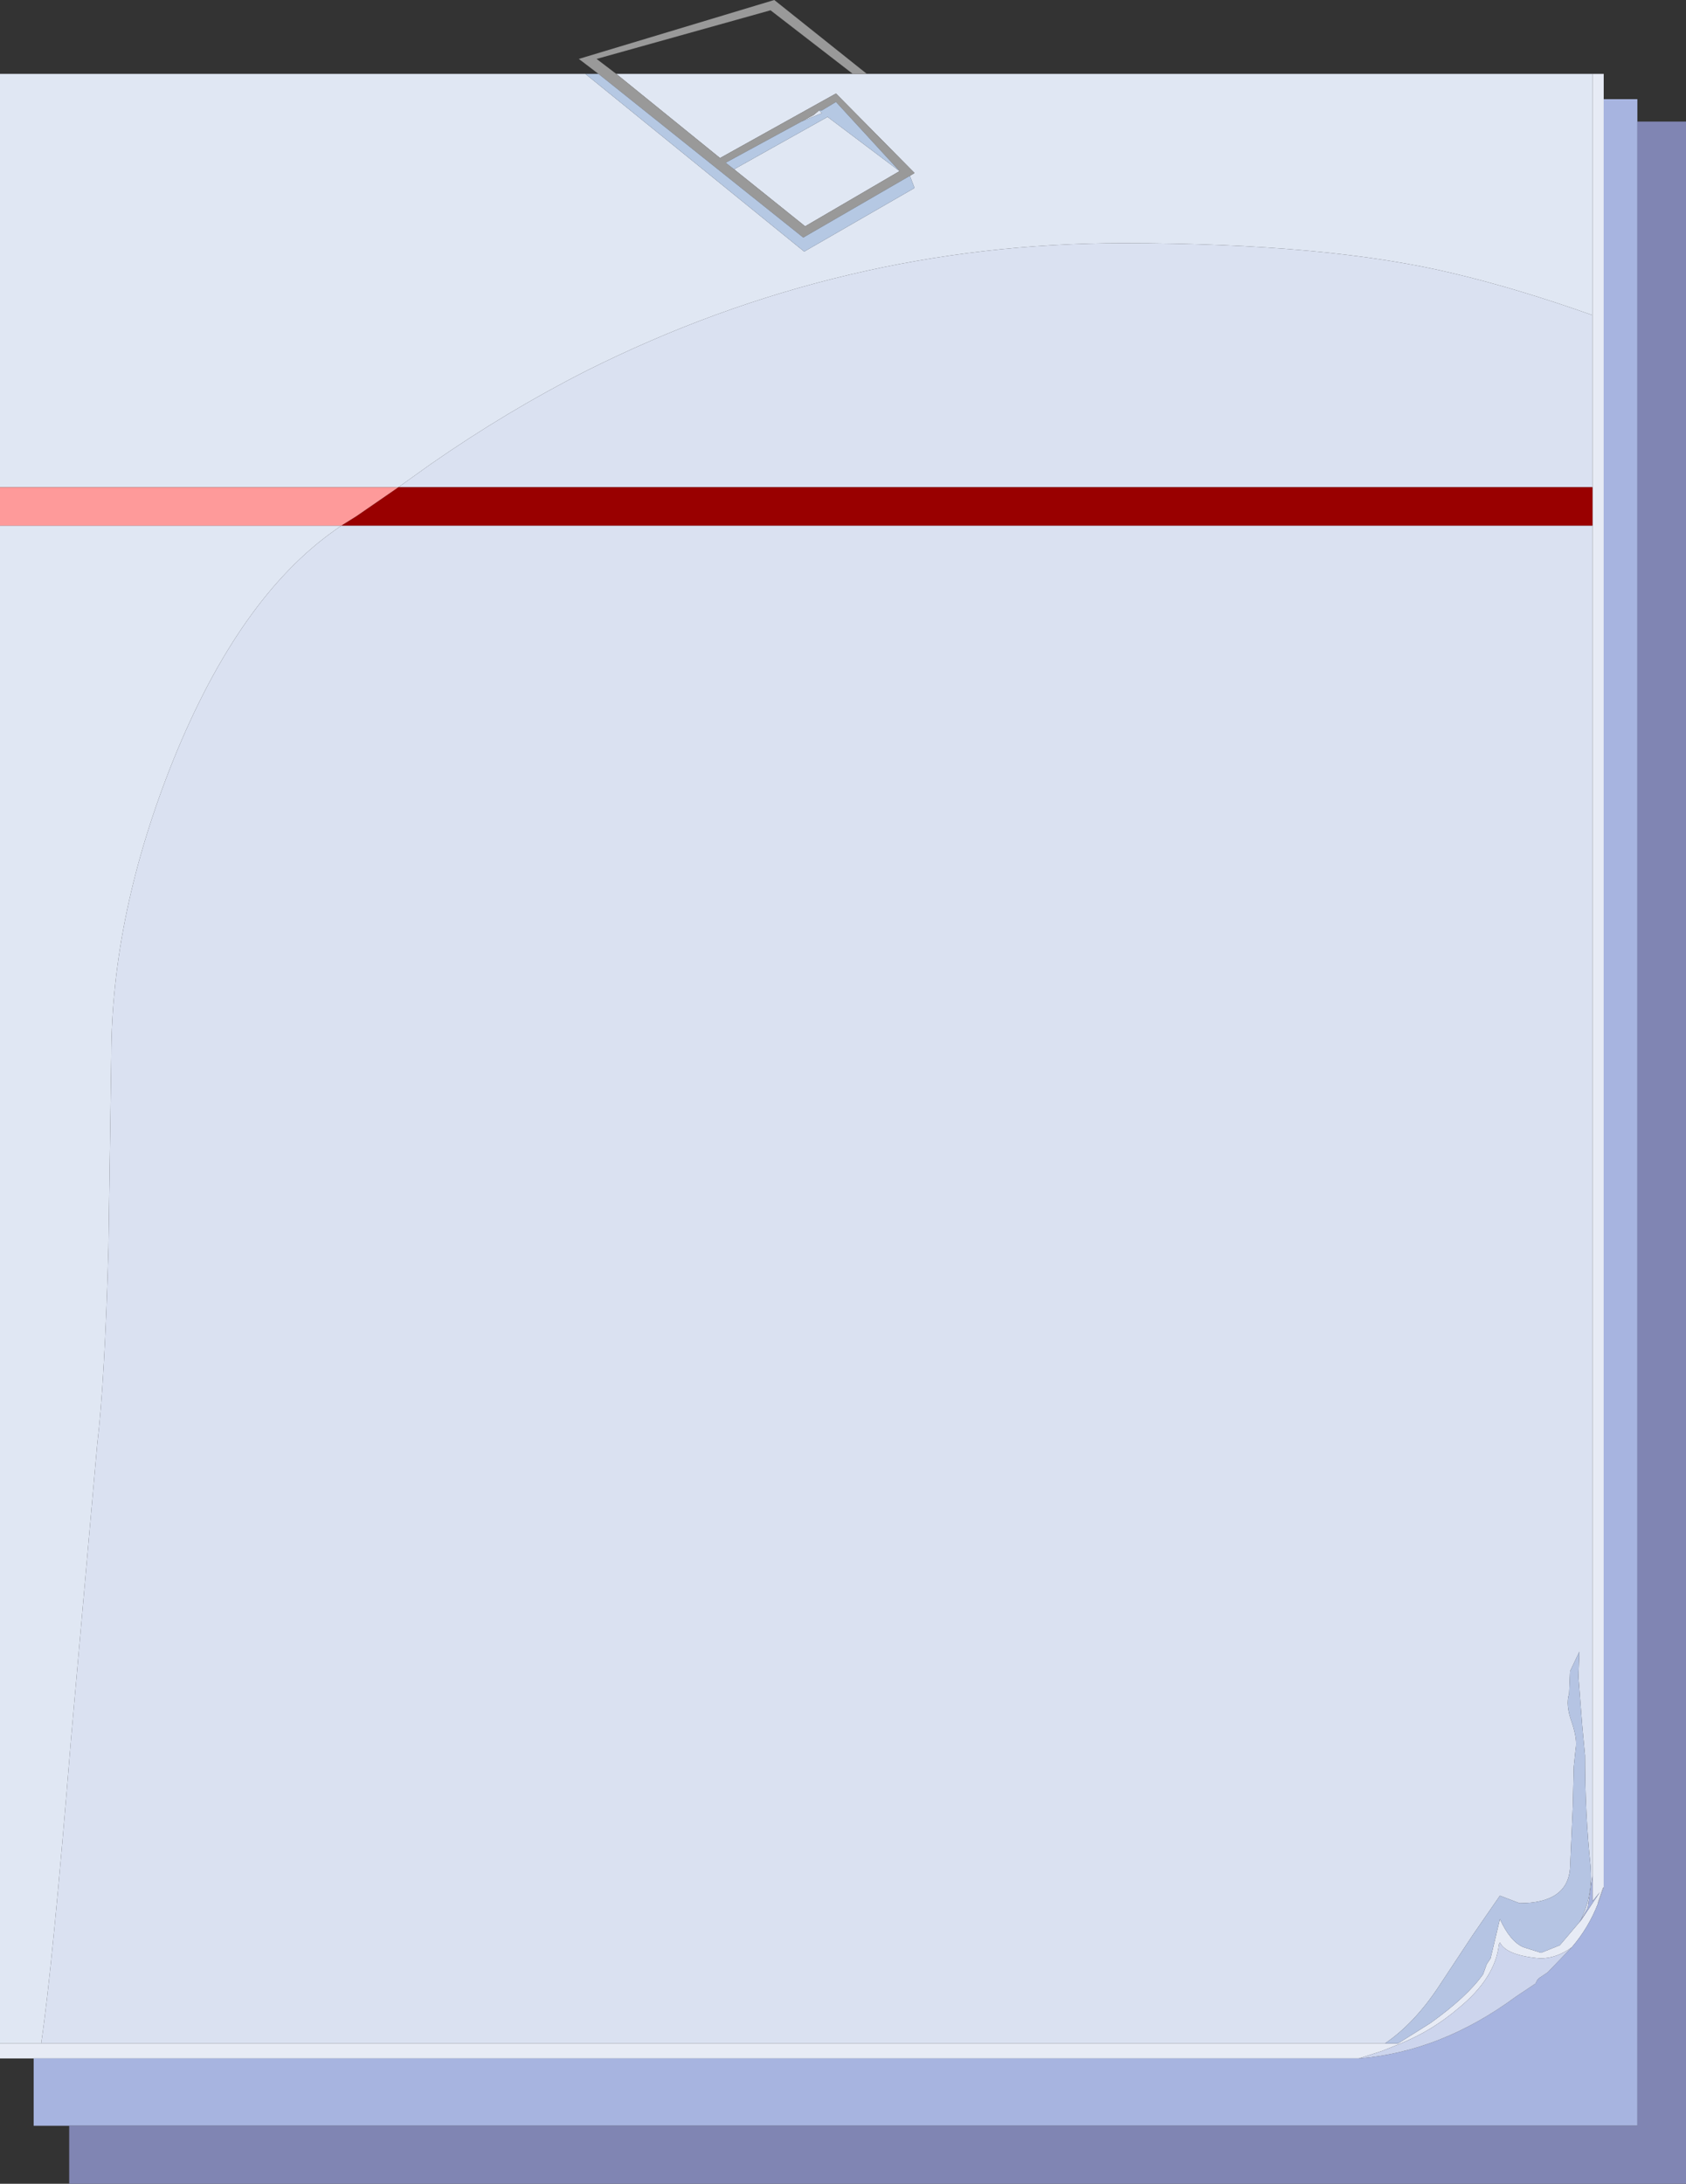
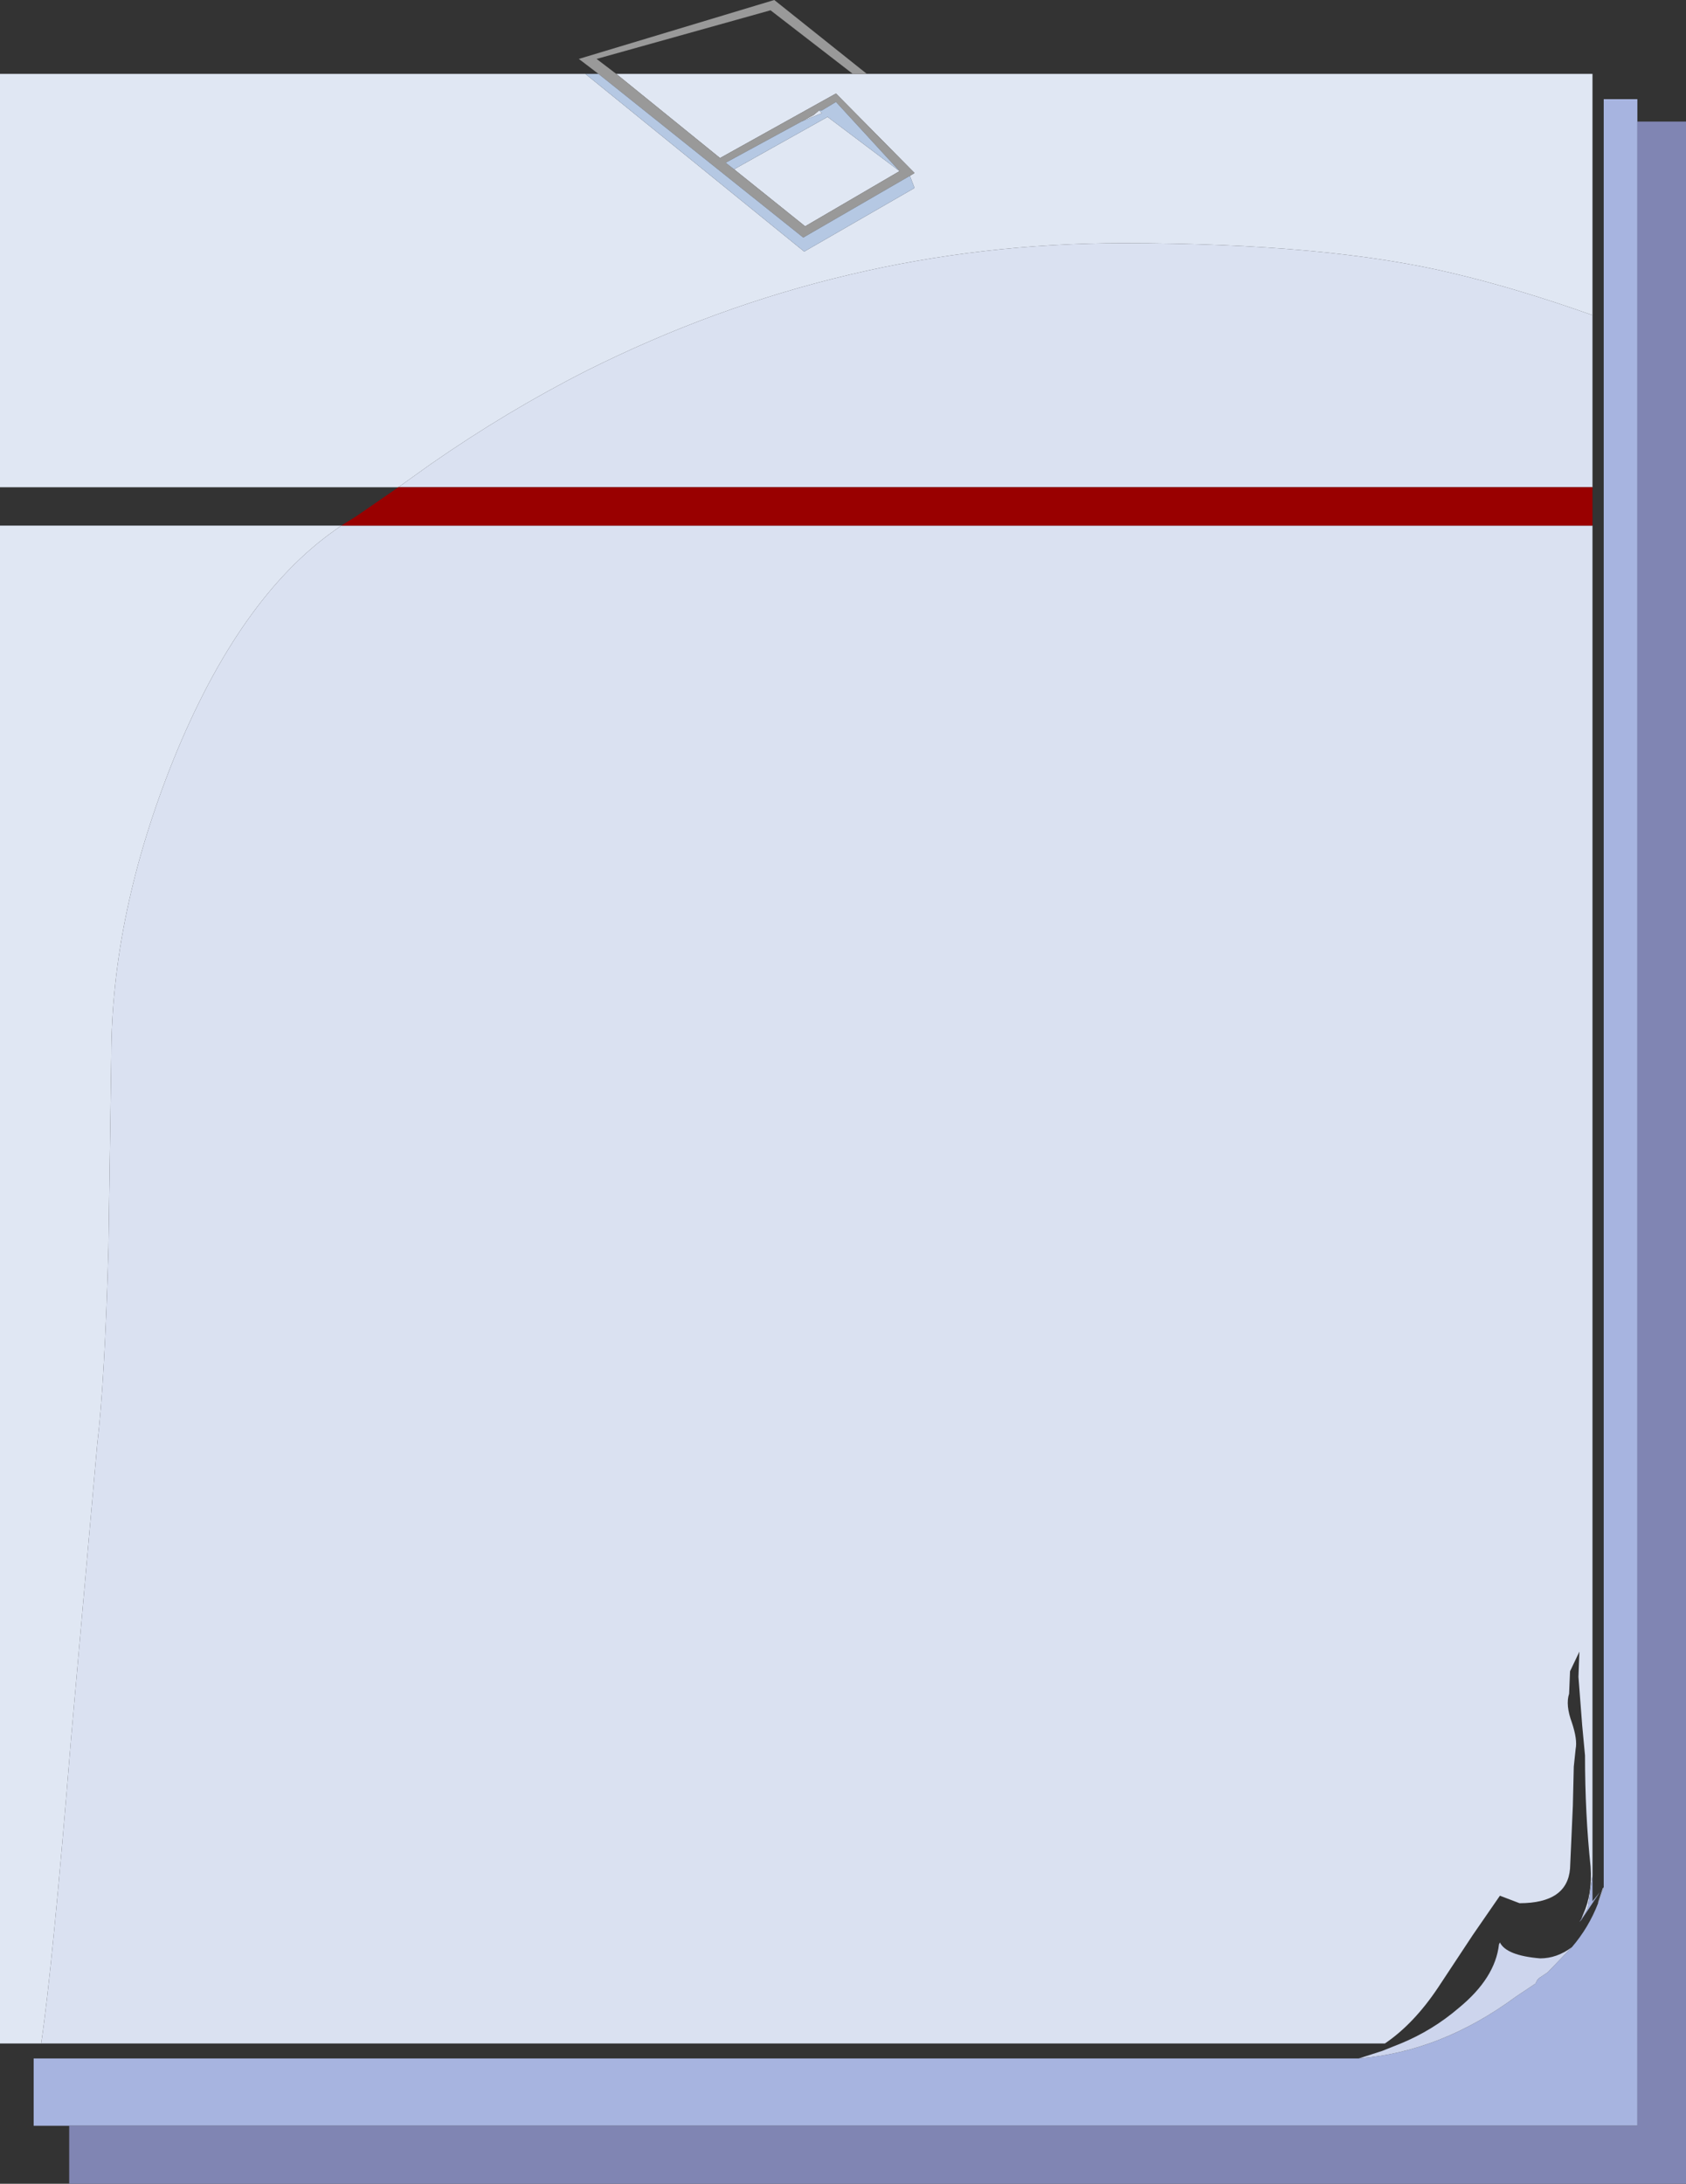
<svg xmlns="http://www.w3.org/2000/svg" height="116.75px" width="90.15px">
  <rect width="100%" height="100%" fill="#333333" stroke="none" />
  <g transform="matrix(1.0, 0.0, 0.0, 1.0, 28.0, 34.35)">
    <path d="M20.65 -24.95 L20.9 -25.1 16.7 -29.35 10.5 -25.9 4.95 -30.4 17.6 -30.4 18.35 -30.4 57.15 -30.4 57.15 -17.5 Q53.2 -18.9 49.85 -19.7 43.1 -21.35 32.05 -21.35 17.0 -21.35 3.4 -14.55 -0.85 -12.4 -4.95 -9.55 L-6.7 -8.3 -28.0 -8.3 -28.0 -30.4 3.3 -30.4 15.0 -20.9 20.9 -24.3 20.65 -24.95 M11.25 -25.3 L16.25 -28.1 20.1 -25.2 15.05 -22.25 11.25 -25.3 M15.8 -28.45 L15.95 -28.3 14.85 -27.85 15.5 -28.2 15.8 -28.45 M-28.0 74.9 L-28.0 -6.0 -28.0 -6.25 -9.75 -6.25 -10.1 -6.0 -28.0 -6.0 -10.1 -6.0 Q-15.2 -2.4 -18.7 6.2 -22.05 14.5 -22.05 22.15 L-22.2 32.35 Q-22.4 39.5 -22.8 42.85 L-24.2 58.6 Q-25.2 70.9 -25.8 74.9 L-28.0 74.9" fill="#e0e7f3" fill-rule="evenodd" stroke="none" />
    <path d="M4.95 -30.4 L10.5 -25.9 16.7 -29.35 20.9 -25.1 20.65 -24.95 14.95 -21.65 4.0 -30.4 2.95 -31.2 13.4 -34.35 18.35 -30.4 17.6 -30.4 13.2 -33.8 3.9 -31.2 4.95 -30.4 M14.85 -27.85 L10.8 -25.65 11.25 -25.3 15.05 -22.25 20.1 -25.2 16.7 -28.9 15.95 -28.45 15.8 -28.45 15.5 -28.2 14.85 -27.85" fill="#999999" fill-rule="evenodd" stroke="none" />
    <path d="M20.65 -24.95 L20.9 -24.3 15.0 -20.9 3.3 -30.4 4.0 -30.4 14.95 -21.65 20.65 -24.95 M11.25 -25.3 L10.8 -25.65 14.85 -27.85 15.95 -28.3 15.8 -28.45 15.95 -28.45 16.7 -28.9 20.1 -25.2 16.25 -28.1 11.25 -25.3" fill="#b5c8e3" fill-rule="evenodd" stroke="none" />
    <path d="M-6.7 -8.3 L-4.95 -9.55 Q-0.85 -12.4 3.4 -14.55 17.0 -21.35 32.05 -21.35 43.1 -21.35 49.85 -19.7 53.2 -18.9 57.15 -17.5 L57.15 -8.3 -6.7 -8.3 M57.15 -6.25 L57.15 -6.0 57.15 65.9 56.9 67.65 56.65 68.1 56.55 68.25 56.65 68.0 Q57.15 66.9 57.05 65.45 56.75 62.65 56.75 59.5 L56.6 57.9 56.4 55.3 56.45 53.95 55.95 55.0 55.9 56.2 Q55.7 56.8 56.05 57.75 56.35 58.65 56.25 59.15 L56.15 60.1 56.1 62.2 55.95 65.55 Q55.8 67.4 53.25 67.4 L52.2 67.0 50.75 69.1 48.9 71.9 Q47.6 73.85 46.05 74.9 L-25.8 74.9 Q-25.2 70.9 -24.2 58.6 L-22.8 42.85 Q-22.4 39.5 -22.2 32.35 L-22.05 22.15 Q-22.05 14.5 -18.7 6.2 -15.2 -2.4 -10.1 -6.0 L-9.75 -6.25 57.15 -6.25 M-10.1 -6.0 L57.15 -6.0 -10.1 -6.0" fill="#dae1f1" fill-rule="evenodd" stroke="none" />
-     <path d="M57.15 -17.5 L57.15 -30.4 57.75 -30.4 57.75 -29.05 57.75 -6.0 57.15 -6.0 57.75 -6.0 57.75 66.55 57.7 66.6 57.45 67.35 57.45 67.4 Q56.95 68.7 56.05 69.75 55.25 70.35 54.35 70.35 52.55 70.2 52.2 69.5 L52.15 69.6 Q51.95 71.4 50.0 73.0 48.6 74.2 46.9 74.9 L45.9 75.3 44.65 75.7 -26.2 75.7 -28.0 75.7 -28.0 74.9 -25.8 74.9 46.05 74.9 46.75 74.9 48.5 73.8 Q50.45 72.4 51.3 71.2 L51.5 70.65 51.7 70.35 52.2 68.25 Q52.75 69.45 53.45 69.75 L54.4 70.05 55.4 69.65 56.55 68.3 57.55 66.8 57.15 67.3 57.15 65.9 57.15 -6.0 57.15 -6.25 57.15 -8.3 57.15 -17.5" fill="#e7ebf5" fill-rule="evenodd" stroke="none" />
    <path d="M57.75 -29.05 L59.55 -29.05 59.55 -27.85 59.55 -6.0 57.75 -6.0 59.55 -6.0 59.55 79.3 -24.3 79.3 -26.2 79.3 -26.2 75.7 44.65 75.7 Q49.05 75.35 53.05 72.4 L54.1 71.7 54.2 71.5 54.3 71.4 54.75 71.1 56.05 69.75 Q56.95 68.7 57.45 67.4 L57.75 66.55 57.75 -6.0 57.75 -29.05 M56.55 68.25 L56.65 68.1 56.9 67.65 57.15 65.9 57.15 67.3 57.55 66.8 56.55 68.3 56.45 68.4 56.55 68.25" fill="#a7b4e0" fill-rule="evenodd" stroke="none" />
    <path d="M57.15 -8.3 L57.15 -6.25 -9.75 -6.25 -8.95 -6.75 -6.7 -8.3 57.15 -8.3" fill="#990000" fill-rule="evenodd" stroke="none" />
    <path d="M59.55 -27.85 L62.15 -27.85 62.15 -6.0 62.15 82.4 -24.3 82.4 -24.3 79.3 59.55 79.3 59.55 -6.0 59.55 -27.85 M62.15 -6.0 L59.55 -6.0 62.15 -6.0" fill="#8085b3" fill-rule="evenodd" stroke="none" />
-     <path d="M46.05 74.9 Q47.6 73.85 48.9 71.9 L50.75 69.1 52.2 67.0 53.25 67.4 Q55.8 67.4 55.95 65.55 L56.1 62.2 56.15 60.1 56.25 59.15 Q56.35 58.65 56.05 57.75 55.7 56.8 55.9 56.2 L55.95 55.0 56.45 53.95 56.4 55.3 56.6 57.9 56.75 59.5 Q56.75 62.65 57.05 65.45 57.15 66.9 56.65 68.0 L56.55 68.25 56.45 68.4 56.55 68.3 55.4 69.65 54.4 70.05 53.45 69.75 Q52.75 69.45 52.2 68.25 L51.7 70.35 51.5 70.65 51.3 71.2 Q50.45 72.4 48.5 73.8 L46.75 74.9 46.05 74.9" fill="#b5c4e3" fill-rule="evenodd" stroke="none" />
    <path d="M57.45 67.4 L57.45 67.35 57.7 66.6 57.75 66.55 57.45 67.4 M56.05 69.75 L54.75 71.1 54.3 71.4 54.2 71.5 54.1 71.7 53.05 72.4 Q49.05 75.35 44.65 75.7 L45.9 75.3 46.9 74.9 Q48.6 74.2 50.0 73.0 51.95 71.4 52.15 69.6 L52.2 69.5 Q52.55 70.2 54.35 70.35 55.25 70.35 56.05 69.75" fill="#cdd5ed" fill-rule="evenodd" stroke="none" />
-     <path d="M-28.0 -8.3 L-6.7 -8.3 -8.95 -6.75 -9.75 -6.25 -28.0 -6.25 -28.0 -8.3" fill="#fe9a9a" fill-rule="evenodd" stroke="none" />
  </g>
</svg>